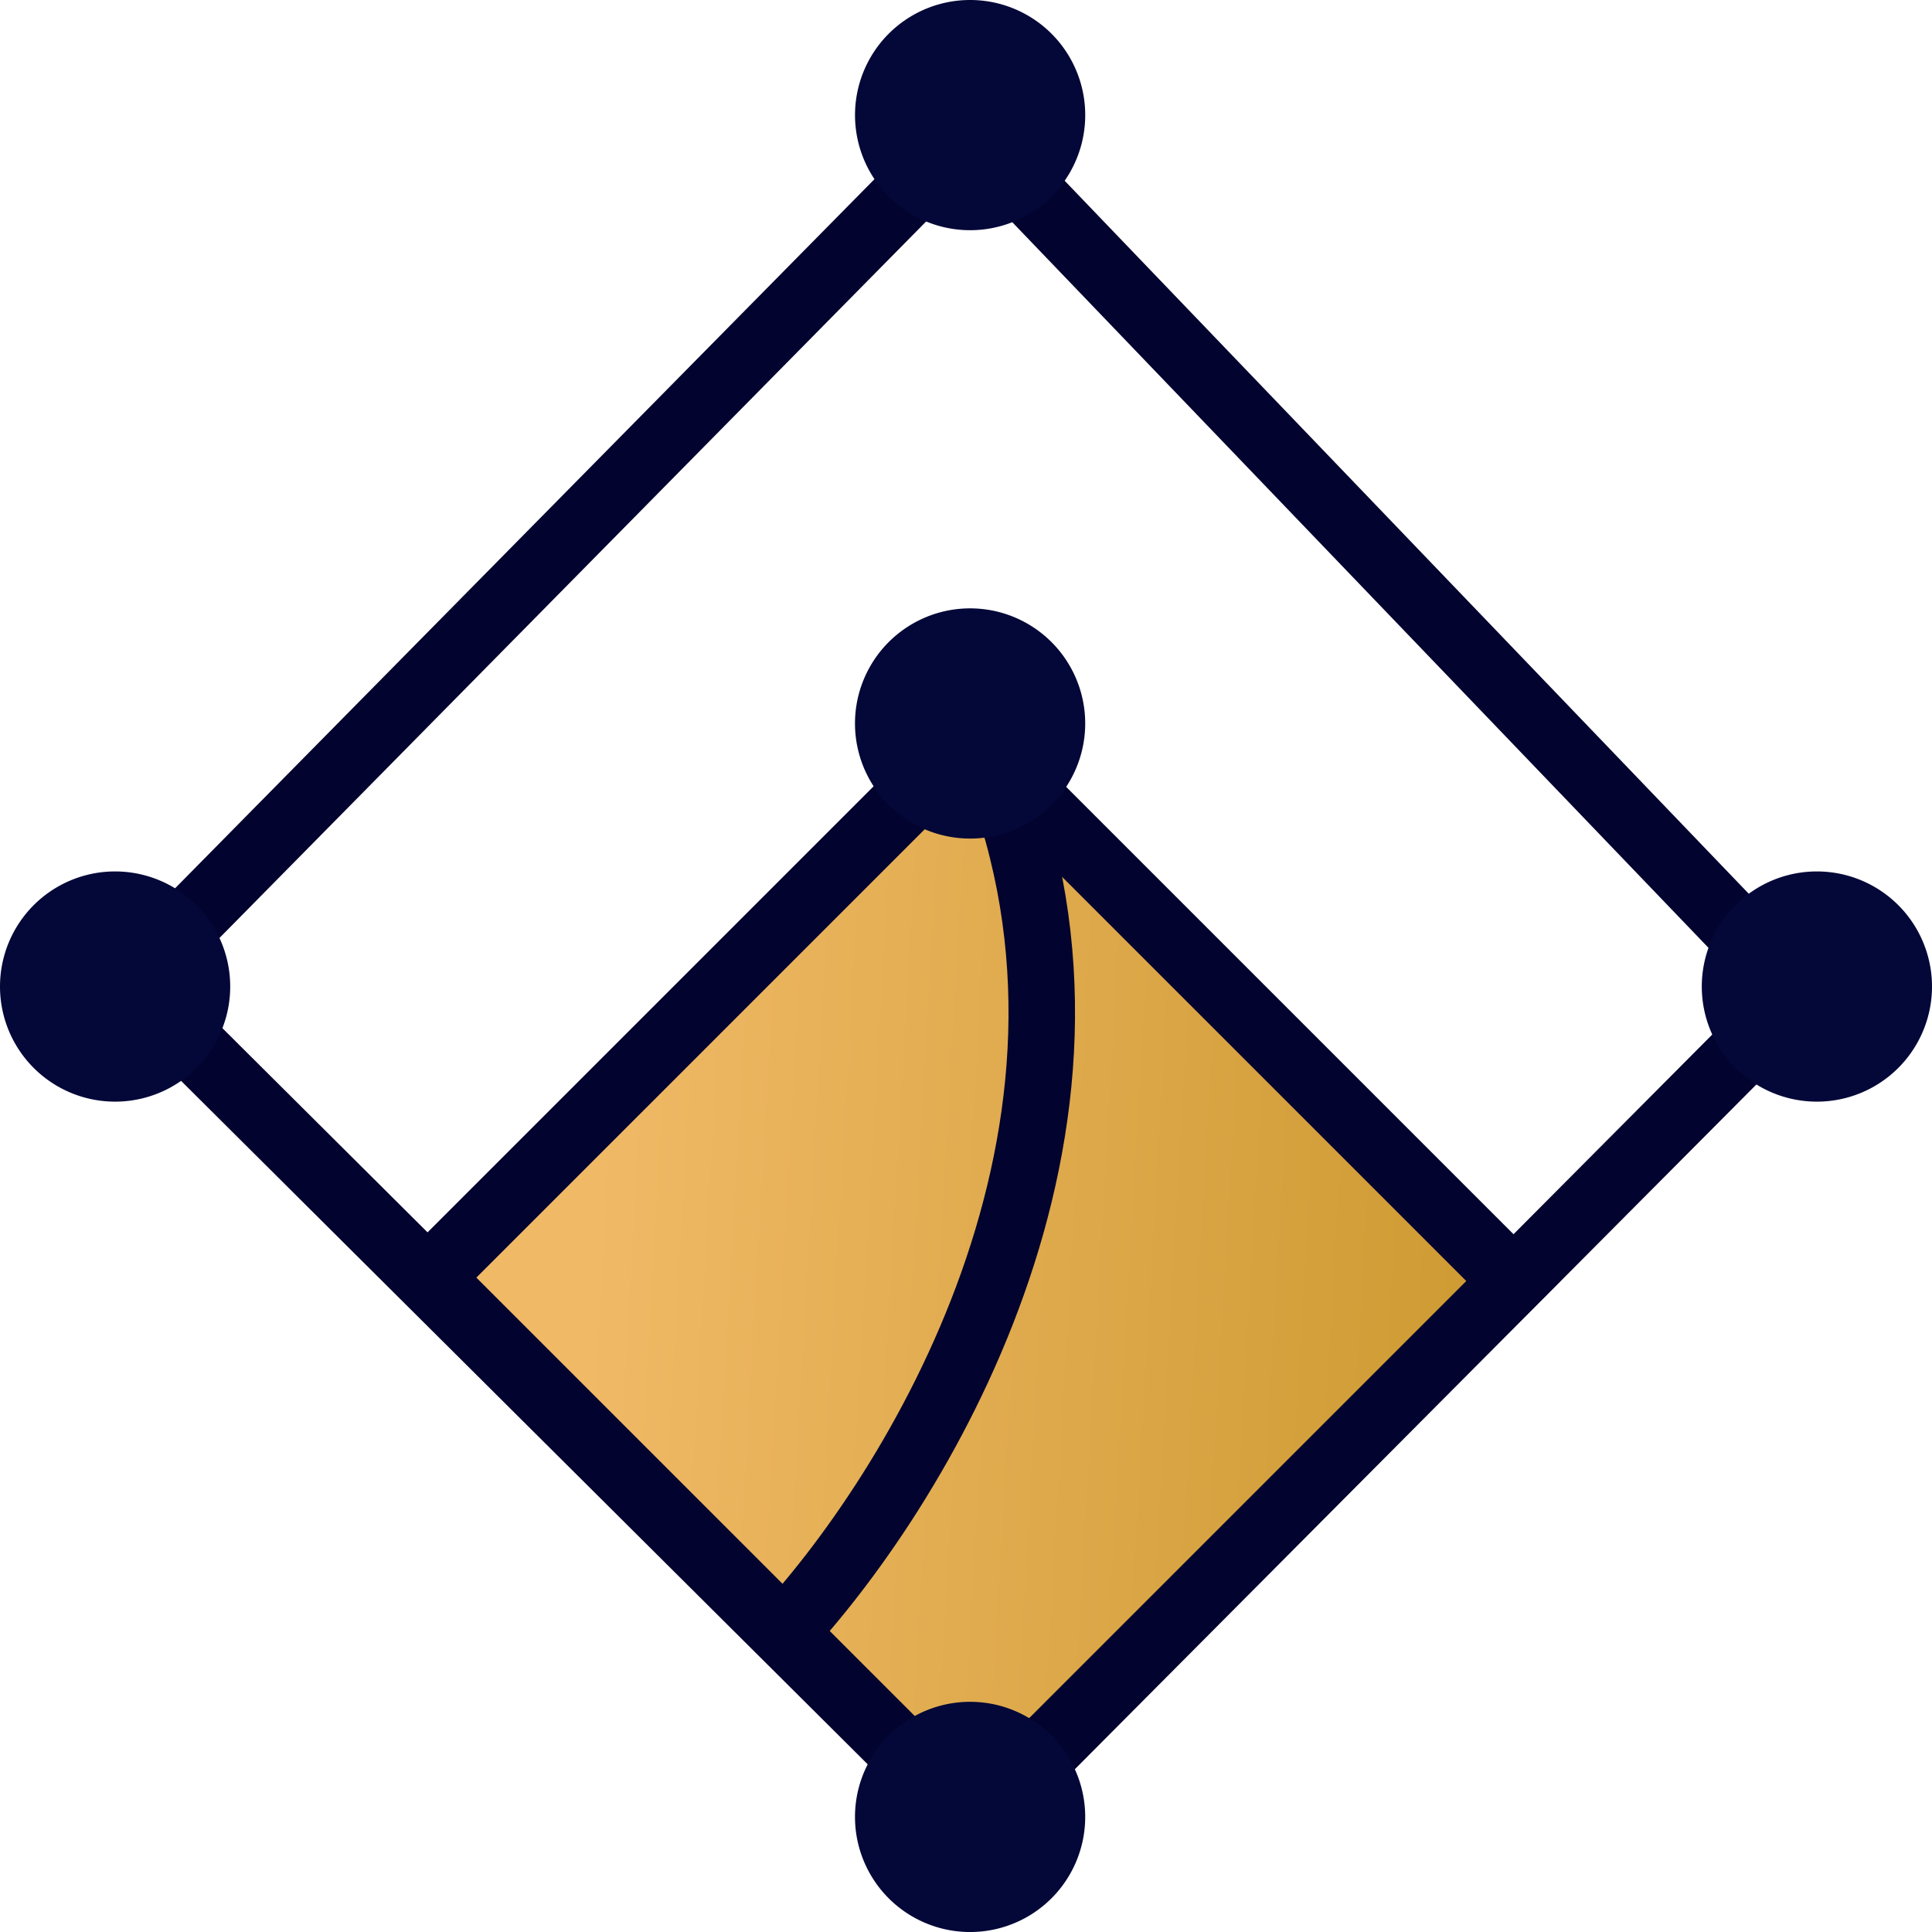
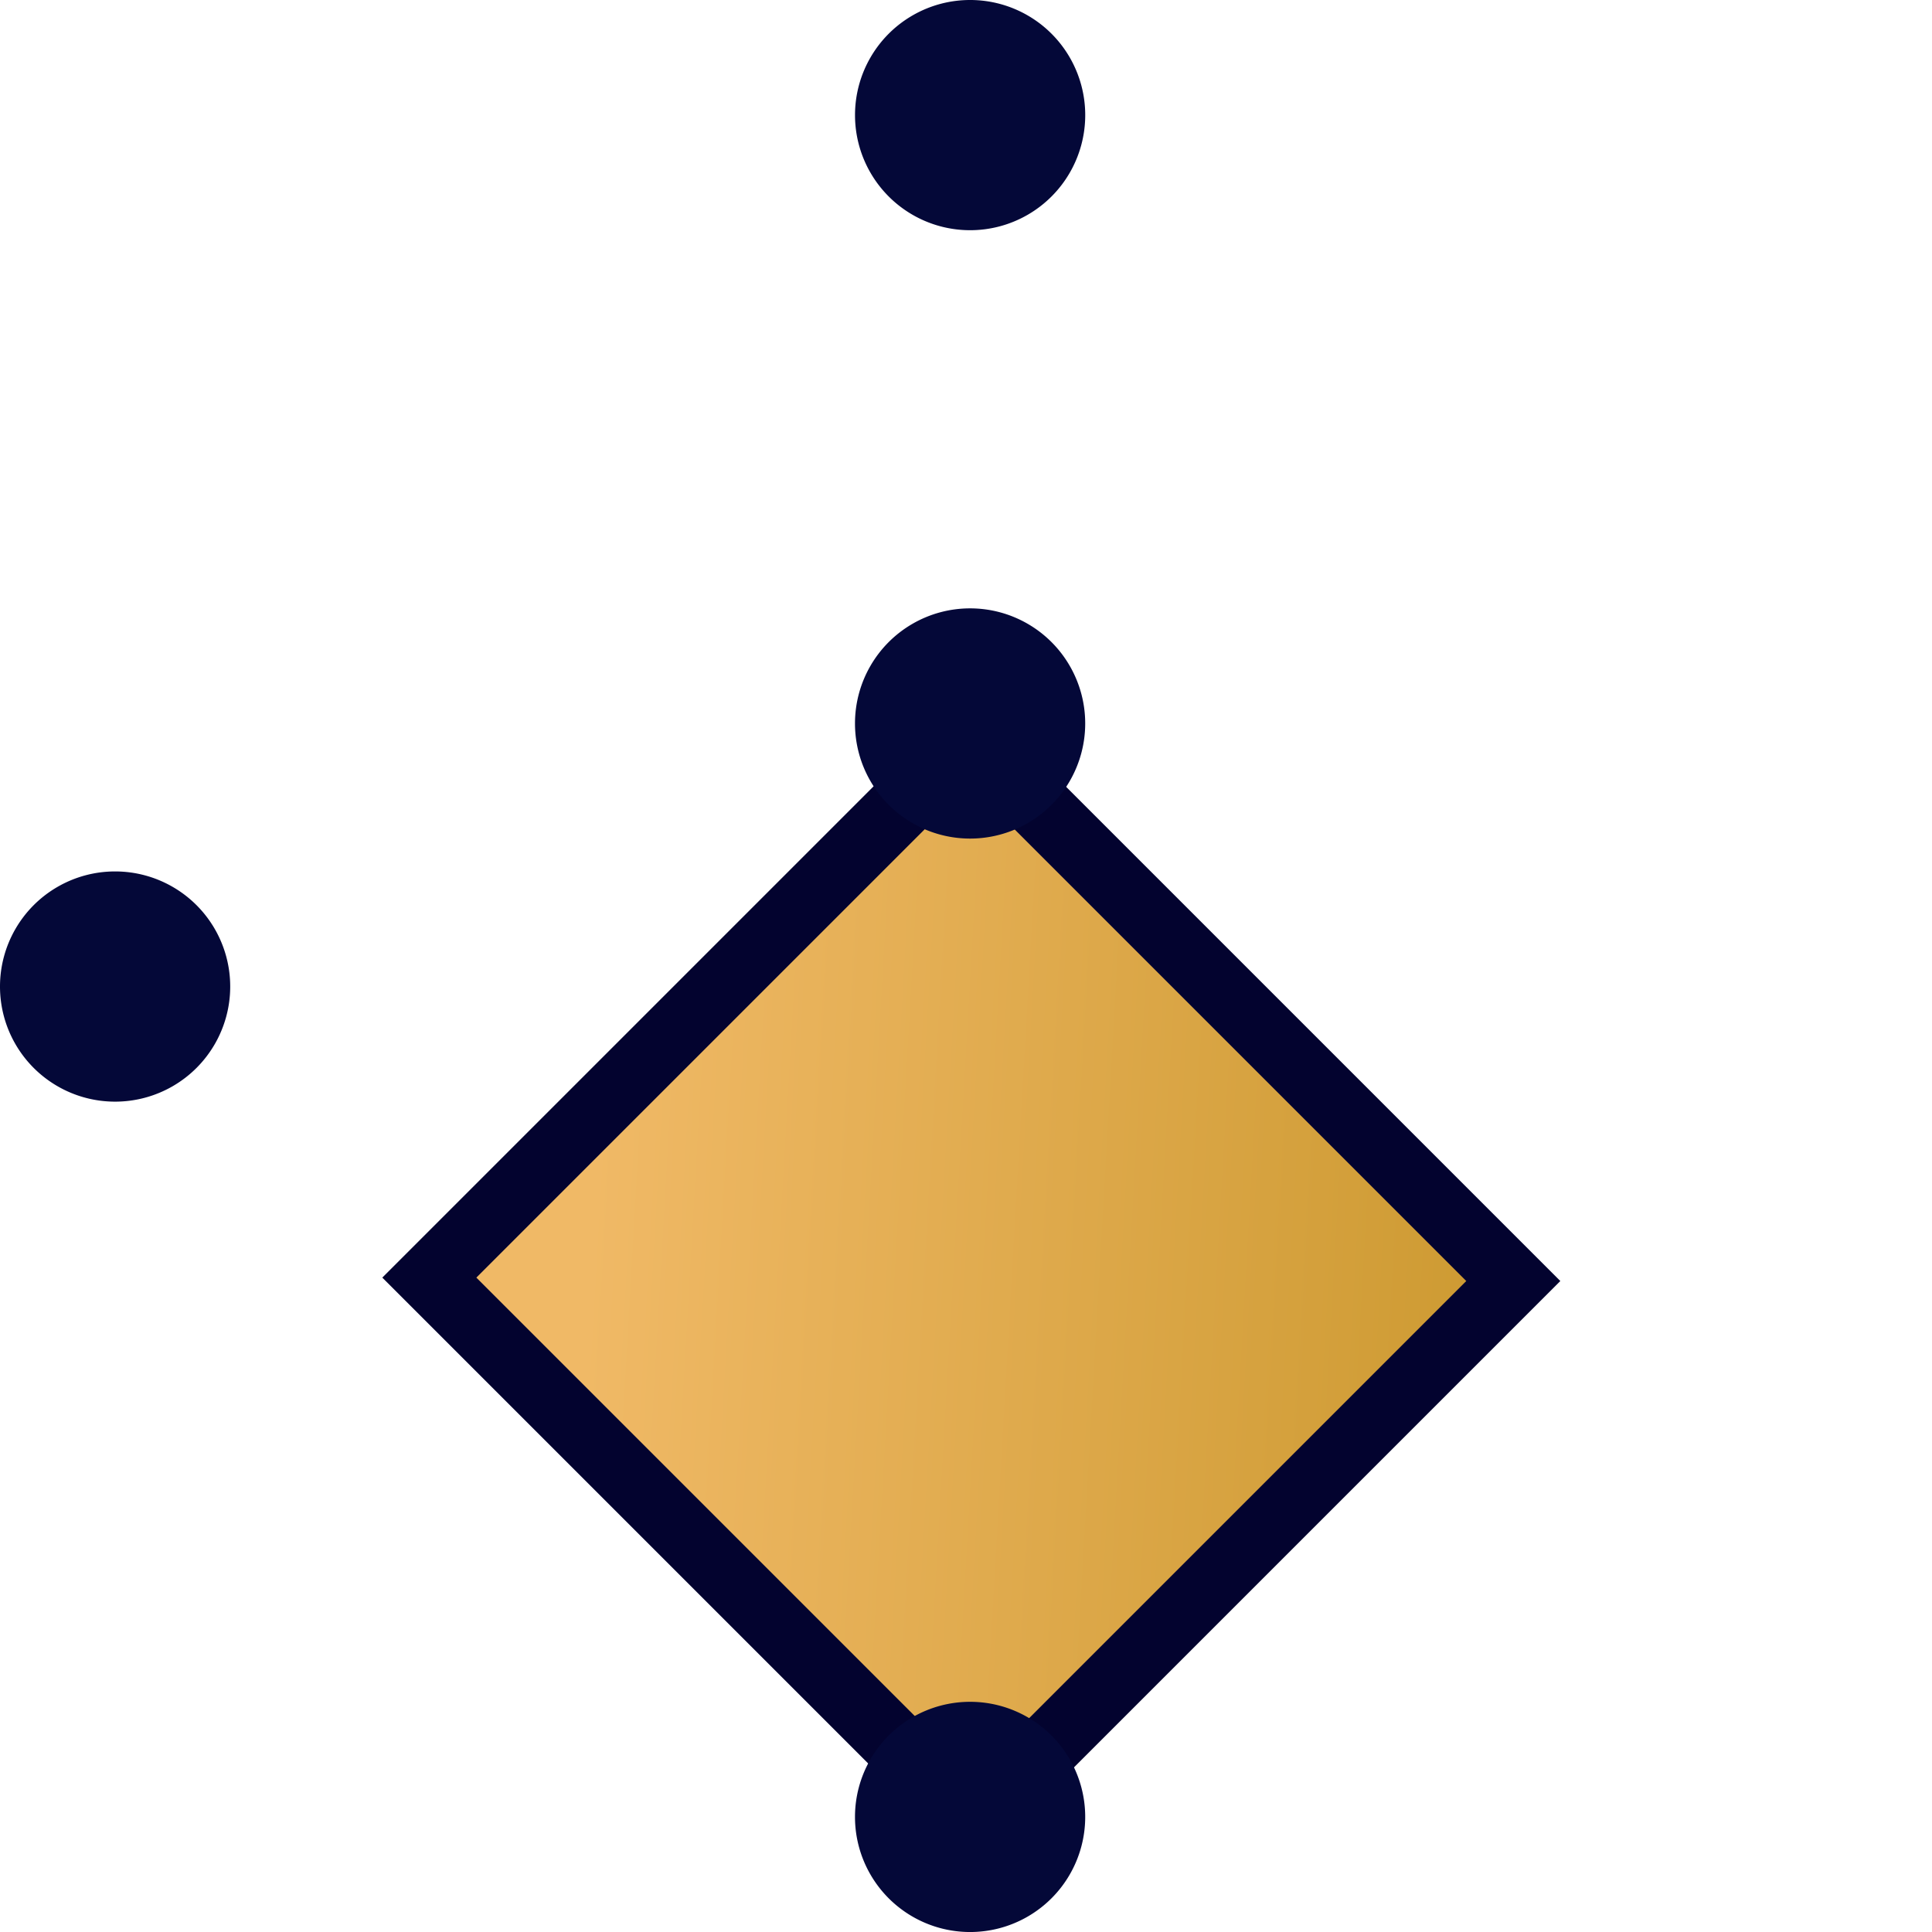
<svg xmlns="http://www.w3.org/2000/svg" preserveAspectRatio="xMidYMid meet" data-bbox="0 0.004 90 89.997" viewBox="0 0 90 90" height="90" width="90" data-type="ugc" role="presentation" aria-hidden="true" aria-label="">
  <g>
-     <path stroke-width="3.098" stroke="#03032F" d="M45.378 84.937 6.015 45.756 45.176 6.05l38.637 40.27-38.435 38.616Z" fill="none" />
    <path stroke-width="3.098" stroke="#03032F" fill="url(#06f696bd-9482-4a78-a2a0-ecdbec4207bf_comp-kybbhi6c)" transform="rotate(-45 20 59.516)" d="M55.593 59.516v35.818H20V59.516h35.593z" />
-     <path stroke-width="3.098" stroke="#03032F" d="M36.191 76.404c6.511-6.893 16.89-23.783 10.15-40.787" fill="none" />
    <path fill="#040838" d="M50.554 5.362a5.362 5.362 0 1 1-10.724 0 5.362 5.362 0 0 1 10.724 0z" />
    <path fill="#040838" d="M50.553 33.702a5.362 5.362 0 1 1-10.724 0 5.362 5.362 0 0 1 10.724 0z" />
-     <path fill="#040838" d="M90 45.957a5.362 5.362 0 1 1-10.724 0 5.362 5.362 0 0 1 10.724 0z" />
    <path fill="#040838" d="M50.553 84.639a5.362 5.362 0 1 1-10.724 0 5.362 5.362 0 0 1 10.724 0z" />
    <path fill="#040838" d="M10.724 45.957a5.362 5.362 0 1 1-10.724 0 5.362 5.362 0 0 1 10.724 0z" />
    <defs fill="none">
      <linearGradient gradientUnits="userSpaceOnUse" y2="98.402" x2="52.852" y1="65.905" x1="23.875" id="06f696bd-9482-4a78-a2a0-ecdbec4207bf_comp-kybbhi6c">
        <stop stop-color="#F0B966" />
        <stop stop-color="#CC9930" offset="1" />
      </linearGradient>
    </defs>
  </g>
</svg>